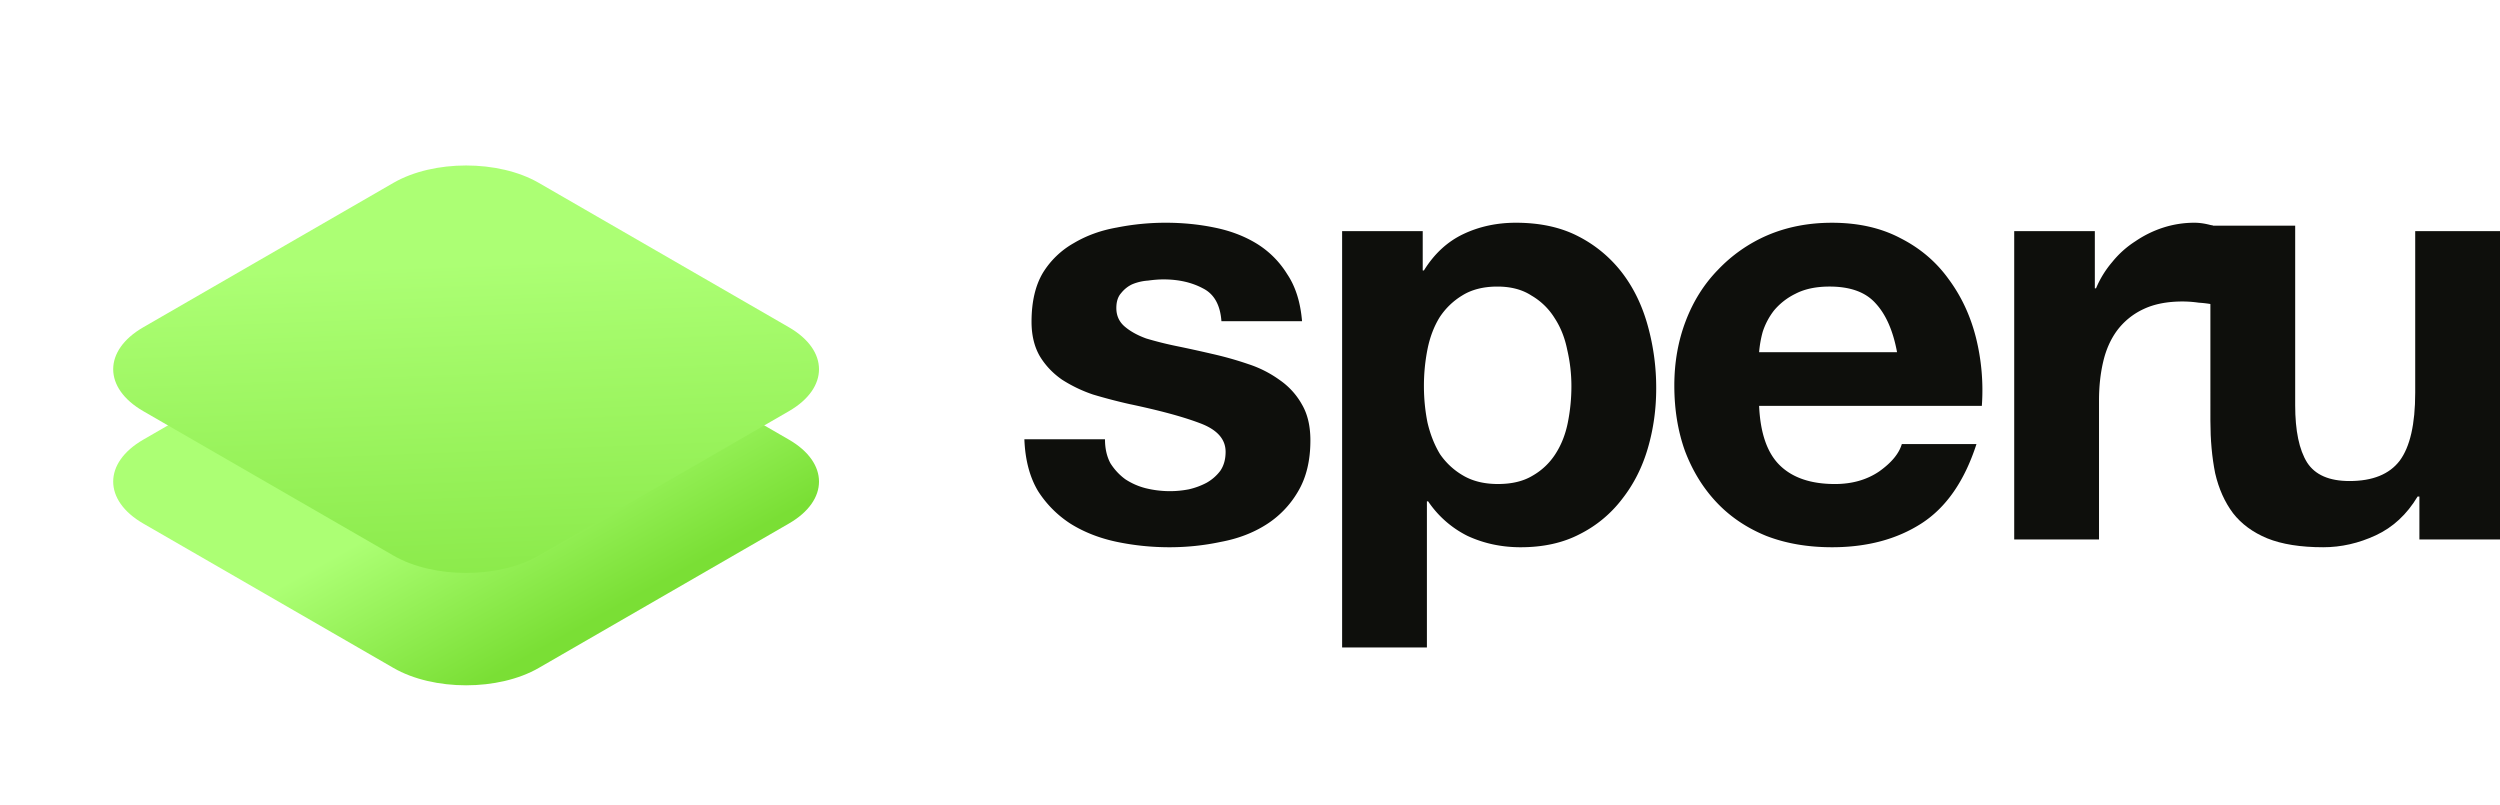
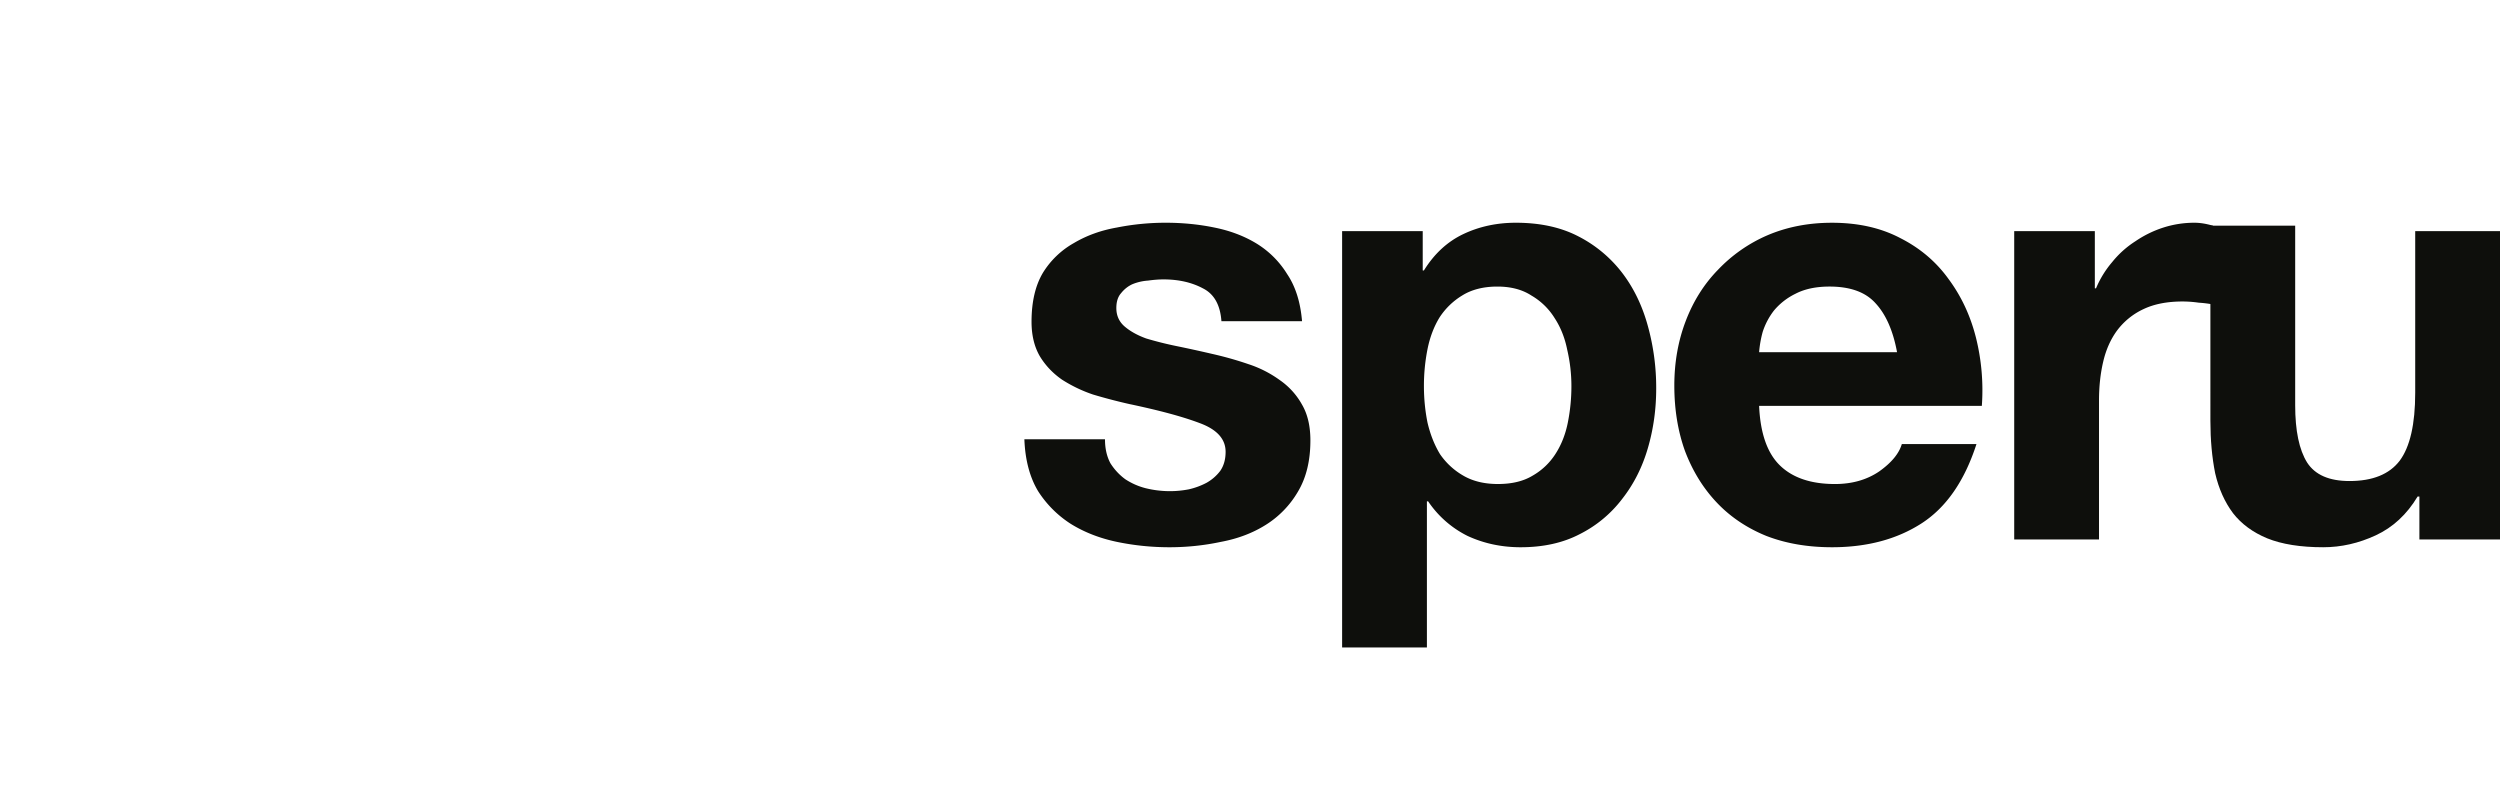
<svg xmlns="http://www.w3.org/2000/svg" width="177" height="57" fill="none">
  <path fill="#0E0F0C" d="M177 38.196h-5.707v-3.041h-.127c-.761 1.267-1.748 2.182-2.96 2.745-1.212.563-2.452.845-3.72.845-1.606 0-2.931-.211-3.974-.634-1.015-.422-1.818-1.013-2.41-1.773-.592-.789-1.014-1.732-1.268-2.83-.226-1.126-.338-2.365-.338-3.717V15.978h6.003v12.716c0 1.801.282 3.153.846 4.054.563.873 1.564 1.309 3.001 1.309 1.635 0 2.819-.479 3.551-1.436.733-.985 1.1-2.59 1.1-4.814V16.362H177v21.834z" />
  <path fill="#0E0F0C" d="M142.606 16.362h5.708v4.054h.084a7.034 7.034 0 0 1 1.142-1.858 6.824 6.824 0 0 1 1.648-1.478 7.68 7.68 0 0 1 1.987-.972 7.183 7.183 0 0 1 2.199-.338c.394 0 .831.07 1.31.212v5.574a8.244 8.244 0 0 0-1.014-.126 8.089 8.089 0 0 0-1.142-.085c-1.099 0-2.029.183-2.79.55a4.925 4.925 0 0 0-1.86 1.52c-.451.619-.775 1.35-.972 2.196-.198.844-.296 1.76-.296 2.745v9.84h-6.004V16.362zm-8.295 8.573c-.282-1.52-.789-2.675-1.522-3.463-.705-.789-1.79-1.183-3.256-1.183-.958 0-1.761.17-2.409.507a4.6 4.6 0 0 0-1.522 1.183 4.953 4.953 0 0 0-.804 1.52 7.788 7.788 0 0 0-.253 1.436h9.766zm-9.766 3.8c.084 1.943.578 3.351 1.48 4.224.901.873 2.198 1.31 3.889 1.31 1.212 0 2.255-.297 3.128-.888.874-.62 1.41-1.267 1.607-1.942h5.285c-.846 2.618-2.142 4.49-3.89 5.617-1.747 1.126-3.861 1.689-6.341 1.689-1.72 0-3.27-.268-4.651-.803-1.381-.563-2.551-1.351-3.509-2.365-.958-1.013-1.705-2.224-2.241-3.632-.507-1.407-.76-2.956-.76-4.645 0-1.633.267-3.154.803-4.561.535-1.408 1.296-2.619 2.283-3.632a10.642 10.642 0 0 1 3.509-2.45c1.381-.59 2.903-.886 4.566-.886 1.86 0 3.48.366 4.861 1.098 1.381.703 2.509 1.66 3.383 2.871.901 1.21 1.55 2.59 1.944 4.139a15.38 15.38 0 0 1 .423 4.857h-15.769zm-18.489 5.533c.986 0 1.804-.197 2.452-.591a4.639 4.639 0 0 0 1.607-1.52c.422-.648.718-1.394.887-2.239.169-.844.254-1.703.254-2.576s-.099-1.731-.296-2.576c-.169-.845-.465-1.59-.888-2.238a4.72 4.72 0 0 0-1.649-1.605c-.648-.422-1.451-.634-2.409-.634-.987 0-1.818.211-2.495.634a5.007 5.007 0 0 0-1.606 1.562c-.395.648-.677 1.394-.846 2.239a13.315 13.315 0 0 0-.253 2.618c0 .873.084 1.732.253 2.576.198.845.494 1.591.888 2.239a5.029 5.029 0 0 0 1.649 1.52c.676.394 1.494.591 2.452.591zM95.022 16.362h5.707v2.787h.085c.732-1.183 1.663-2.041 2.79-2.576 1.127-.535 2.367-.803 3.72-.803 1.72 0 3.199.324 4.439.972a9.173 9.173 0 0 1 3.087 2.576c.817 1.07 1.423 2.323 1.817 3.759a16.34 16.34 0 0 1 .592 4.434c0 1.464-.197 2.872-.592 4.223-.394 1.352-1 2.548-1.817 3.59a8.644 8.644 0 0 1-3.002 2.492c-1.184.619-2.579.929-4.186.929-1.352 0-2.607-.268-3.762-.803a7.275 7.275 0 0 1-2.79-2.45h-.085V45.84h-6.003V16.362zM78.233 31.1c0 .648.127 1.211.38 1.69.283.45.635.83 1.058 1.14a4.75 4.75 0 0 0 1.437.634 7.13 7.13 0 0 0 1.733.21c.423 0 .86-.041 1.311-.126a5.12 5.12 0 0 0 1.268-.464 3.15 3.15 0 0 0 .973-.845c.253-.366.38-.816.38-1.351 0-.901-.606-1.577-1.818-2.027-1.183-.451-2.846-.901-4.988-1.352a38.404 38.404 0 0 1-2.58-.676 9.938 9.938 0 0 1-2.198-1.055c-.648-.451-1.17-1-1.564-1.648-.394-.675-.592-1.492-.592-2.449 0-1.408.268-2.562.803-3.463a6.069 6.069 0 0 1 2.199-2.112c.902-.535 1.916-.9 3.044-1.098a17.655 17.655 0 0 1 3.467-.338c1.183 0 2.325.113 3.424.338 1.127.226 2.128.606 3.002 1.14a6.565 6.565 0 0 1 2.156 2.154c.591.873.944 1.985 1.057 3.337h-5.708c-.084-1.155-.521-1.929-1.31-2.323-.79-.422-1.72-.634-2.79-.634-.339 0-.705.029-1.1.085a3.484 3.484 0 0 0-1.099.253c-.31.141-.578.352-.803.634-.226.253-.338.605-.338 1.056 0 .535.197.971.591 1.309.395.338.902.62 1.522.845a25 25 0 0 0 2.199.549c.817.168 1.648.351 2.494.548.874.198 1.72.437 2.537.718a7.99 7.99 0 0 1 2.24 1.14 5.135 5.135 0 0 1 1.565 1.732c.394.676.591 1.52.591 2.534 0 1.436-.295 2.647-.887 3.632a6.802 6.802 0 0 1-2.241 2.323c-.93.591-2.001 1-3.213 1.225-1.184.253-2.396.38-3.636.38-1.268 0-2.508-.127-3.72-.38-1.212-.254-2.297-.676-3.255-1.267a7.622 7.622 0 0 1-2.326-2.323c-.592-.986-.916-2.21-.972-3.674h5.707z" />
-   <path fill="url(#a)" d="M27.856 20.901c2.841-1.64 7.447-1.64 10.288 0l17.712 10.225c2.84 1.64 2.84 4.3 0 5.94L38.144 47.29c-2.841 1.64-7.447 1.64-10.288 0L10.144 37.067c-2.84-1.64-2.84-4.3 0-5.94l17.712-10.225z" />
  <g filter="url(#b)">
-     <path fill="url(#c)" d="M27.856 9.7c2.841-1.64 7.447-1.64 10.288 0l17.712 10.225c2.84 1.64 2.84 4.3 0 5.94L38.144 36.088c-2.84 1.64-7.447 1.64-10.288 0L10.144 25.864c-2.84-1.64-2.84-4.299 0-5.939L27.856 9.7z" />
-   </g>
+     </g>
  <defs>
    <linearGradient id="a" x1="33" x2="39.29" y1="34.18" y2="45.455" gradientUnits="userSpaceOnUse">
      <stop stop-color="#ACFF74" />
      <stop offset="1" stop-color="#7ADF35" />
    </linearGradient>
    <linearGradient id="c" x1="47" x2="48.313" y1="14.813" y2="49.104" gradientUnits="userSpaceOnUse">
      <stop stop-color="#ACFF74" />
      <stop offset="1" stop-color="#7ADF35" />
    </linearGradient>
    <filter id="b" width="64.578" height="43.455" x=".711" y="4.413" color-interpolation-filters="sRGB" filterUnits="userSpaceOnUse">
      <feFlood flood-opacity="0" result="BackgroundImageFix" />
      <feColorMatrix in="SourceAlpha" result="hardAlpha" values="0 0 0 0 0 0 0 0 0 0 0 0 0 0 0 0 0 0 127 0" />
      <feOffset dy="3.246" />
      <feGaussianBlur stdDeviation="3.651" />
      <feComposite in2="hardAlpha" operator="out" />
      <feColorMatrix values="0 0 0 0 0 0 0 0 0 0 0 0 0 0 0 0 0 0 0.18 0" />
      <feBlend in2="BackgroundImageFix" result="effect1_dropShadow_3_732" />
      <feBlend in="SourceGraphic" in2="effect1_dropShadow_3_732" result="shape" />
    </filter>
  </defs>
</svg>